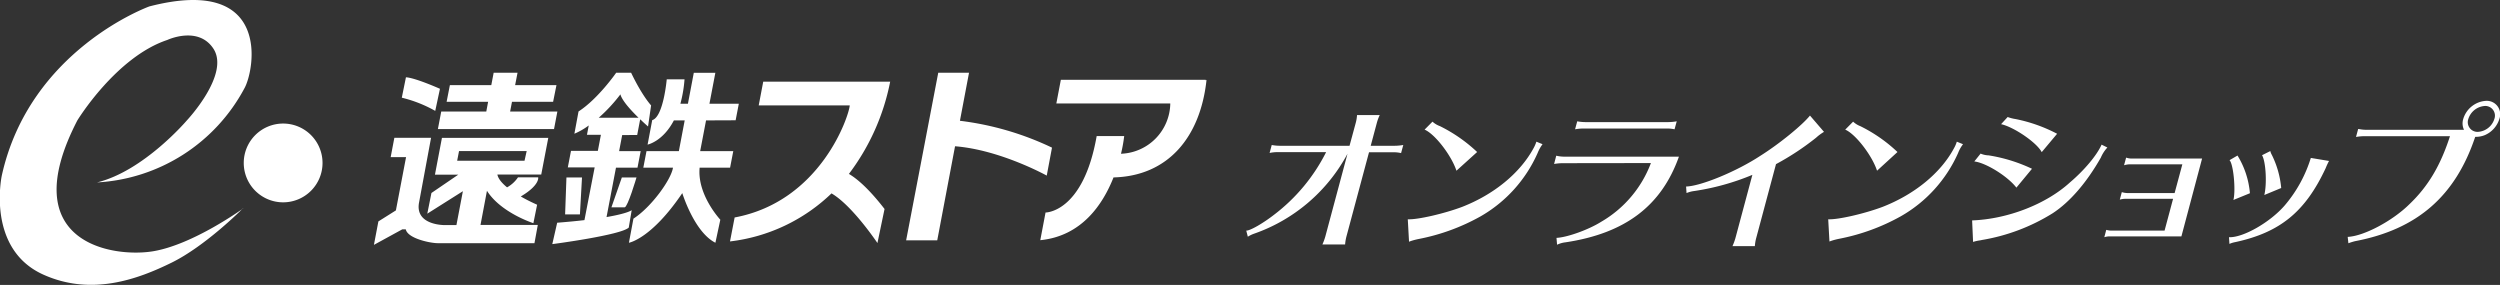
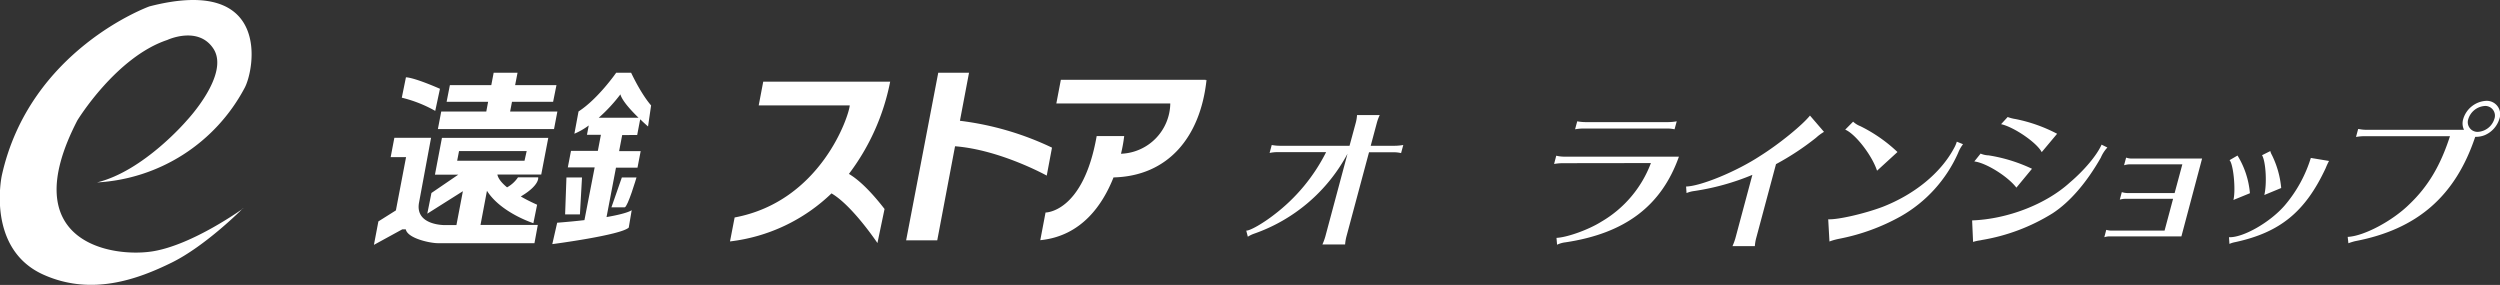
<svg xmlns="http://www.w3.org/2000/svg" width="604.21" height="68.87" viewBox="0 0 604.21 68.87">
  <rect x="0" y="0" width="604.21" height="68.87" fill="#333333" stroke="none" />
  <defs>
    <style>.cls-1{fill:#fff;}</style>
  </defs>
  <g id="レイヤー_2" data-name="レイヤー 2">
    <g id="レイヤー_1-2" data-name="レイヤー 1">
-       <path class="cls-1" d="M68.43,48.9a9.52,9.52,0,1,0-9.52-9.52,9.52,9.52,0,0,0,9.52,9.52" />
      <path class="cls-1" d="M58.79,50.36s-12.24,8.88-22,10.4S3.4,58.62,18.7,29.09c0,0,9.34-15.3,21.73-19.43,0,0,7.5-3.52,11.17,2.14,4,6.21-6.43,17.29-6.43,17.29s-10.4,12.24-21.72,15A43.07,43.07,0,0,0,59.1,21.29c2.45-4.44,6.58-27.39-23-19.74,0,0-28.92,10.4-35.66,40.85,0,0-3.88,17.77,10.1,24,11.63,5.2,22.8,1.07,30.91-2.91,8.32-4.08,17.29-13.16,17.29-13.16" />
      <polygon class="cls-1" points="123.29 26.95 123.74 24.6 133.68 24.6 134.49 20.57 124.5 20.57 125.08 17.58 119.31 17.58 118.74 20.57 108.73 20.57 107.94 24.6 117.97 24.6 117.53 26.95 106.64 26.95 105.83 31.2 133.9 31.2 134.71 26.95 123.29 26.95" />
-       <path class="cls-1" d="M177.79,29.07l.77-4h-7.1l1.43-7.48h-5.21l-1.42,7.48h-1.82a31.44,31.44,0,0,0,1-5.9h-4.3s-.79,9.1-3.51,9.86l-1.12,5.92s3.69-.74,6.36-5.86h2.61l-1.41,7.43h-7.82l-.77,4h7.17c-.44,2.9-5.27,9.57-9.56,12.32L152,58.67s5.41-.91,12.9-12c0,0,2.87,9.4,8,12l1.19-5.57s-5.63-6-5-12.57h7.36l.77-4h-8l1.42-7.43Z" />
      <path class="cls-1" d="M205.14,42.07a54.18,54.18,0,0,0,10-22.33H184.46l-1.09,5.73h22c-.17,2.53-7,23.2-27.82,27.09l-1.12,5.79a42.5,42.5,0,0,0,24.53-11.61c5.05,2.93,11.1,12,11.1,12l1.72-8.23c-3.94-5.1-6.8-7.41-8.6-8.47" />
      <path class="cls-1" d="M254.25,35.68A71.82,71.82,0,0,0,232,29.19l2.2-11.61h-7.44L219,58.08h7.52l4.3-22.73c10.94.86,22.16,7.09,22.16,7.09Z" />
      <path class="cls-1" d="M291.6,19.31l-.21.11,0-.14h-35L255.3,25h27.54a12.35,12.35,0,0,1-11.71,12.15l-.2,0a36.23,36.23,0,0,0,.77-4.27h-6.65c-3.26,18.55-12.36,18.48-12.36,18.48l-1.27,6.69c10-1,15.09-8.6,17.7-15.17,13.1-.32,21-9.65,22.48-23.6" />
      <path class="cls-1" d="M98.11,18.68l-1,4.93a31.5,31.5,0,0,1,8.08,3.19l1.14-5.34s-6-2.68-8.25-2.78" />
      <path class="cls-1" d="M132.51,33.32h-25.7l-1.69,8.89h5.64l-6.49,4.43-1,5,8.6-5.43-1.56,8.19h-2.82s-7.27.11-6.21-5.47l2.9-15.63H95.31l-.89,4.67h3.72L95.68,50.85l-4.23,2.66-1.08,5.67,6.85-3.75h.85c.46,2.23,6,3.34,7.68,3.34h23.42l.81-4.41H116.13l1.56-8.25c3.36,5.32,11.22,7.83,11.22,7.83l.9-4.46c-1.55-.7-2.84-1.35-3.94-2,4.66-2.75,4.2-4.62,4.2-4.62h-4.88a7.59,7.59,0,0,1-2.64,2.42c-1.74-1.42-2.23-2.48-2.34-3.1h10.6Zm-5.74,5.52H110.49l.45-2.33h16.35Z" />
      <path class="cls-1" d="M154,32.62l.72-3.79c.57.54,1.19,1.12,1.9,1.74l.74-5.1s-2.12-2.23-4.83-7.89h-3.61s-4.36,6.3-9.1,9.36l-1,5.38a16.56,16.56,0,0,0,3.47-2l-.43,2.26h3.37l-.74,3.88h-6.49l-.77,4h6.49L141.25,53.2c-1.88.22-4.06.43-6.59.63L133.48,59s16.57-2.16,18.48-4l.71-4.21s-.82.77-6.08,1.67l2.28-11.93h5.2l.77-4h-5.21l.74-3.88Zm-4.07-9.8c.09-.12-.19,1.18,4.39,5.63h-9.61a38.3,38.3,0,0,0,5.22-5.63" />
      <polygon class="cls-1" points="140.66 42.89 136.9 42.89 136.58 51.81 140.16 51.81 140.66 42.89" />
      <path class="cls-1" d="M150.29,42.89h3.54s-2.13,7.22-2.87,7.22h-3.19Z" />
      <path class="cls-1" d="M327.65,29.74a9,9,0,0,0,.32-1.93h5.49a11,11,0,0,0-.71,1.93l-1.47,5.49h5.87a12.51,12.51,0,0,0,2-.19L338.62,37a7.72,7.72,0,0,0-1.88-.2h-5.87l-5.46,20.36a11,11,0,0,0-.32,1.93H319.6a13.79,13.79,0,0,0,.71-1.93l5.36-20A40.87,40.87,0,0,1,303,56.51a7.64,7.64,0,0,0-1.42.7l-.38-1.47c1,0,4.07-1.78,6.75-3.86a43.56,43.56,0,0,0,12.55-15.11H308.84a9,9,0,0,0-2,.2l.52-1.93a10.14,10.14,0,0,0,1.88.19h16.92Z" />
-       <path class="cls-1" d="M340.24,53c2.4.12,8.87-1.39,13.14-3,7.67-3,13.95-8.12,17.23-14.14a8.71,8.71,0,0,0,.71-1.62l1.49.61a9.47,9.47,0,0,0-1.19,2.13,33,33,0,0,1-13.84,15.34,49.89,49.89,0,0,1-14.91,5.44,17.28,17.28,0,0,0-1.91.5l-.42.16ZM352,41.26c-1.24-3.75-5.23-8.89-7.7-9.93l1.91-1.93A5.28,5.28,0,0,0,348,30.48a36.7,36.7,0,0,1,9,6.26Z" />
      <path class="cls-1" d="M377.6,39.44a12.72,12.72,0,0,0-2,.19l.52-2a8.21,8.21,0,0,0,1.87.23h27.78c-4.23,11.9-13,18.55-27.45,20.71a6.31,6.31,0,0,0-2,.58l-.14-1.66c2.62-.12,7.81-2,10.82-3.9a27.65,27.65,0,0,0,12-14.18Zm27.11-8.19a8.16,8.16,0,0,0-1.88-.19H382.67a11.82,11.82,0,0,0-2,.19l.52-1.93a11.3,11.3,0,0,0,1.88.19h20.17a12.39,12.39,0,0,0,2-.19Z" />
      <path class="cls-1" d="M407.5,45.08c3.54-.08,12.18-3.63,17.94-7.42,4.6-2.89,10.14-7.41,12-9.73l3.39,3.94a11.45,11.45,0,0,0-1.93,1.43,64.47,64.47,0,0,1-9.67,6.37l-4.79,17.89a10,10,0,0,0-.32,1.93h-5.41a14.79,14.79,0,0,0,.71-1.93l4.1-15.3a58.94,58.94,0,0,1-14,3.9,7.19,7.19,0,0,0-1.91.5Z" />
      <path class="cls-1" d="M441.85,53c2.4.12,8.87-1.39,13.14-3,7.68-3,14-8.12,17.24-14.14a7.9,7.9,0,0,0,.7-1.62l1.5.61a8.74,8.74,0,0,0-1.19,2.13A33,33,0,0,1,459.4,52.27a49.89,49.89,0,0,1-14.91,5.44,16.73,16.73,0,0,0-1.91.5l-.43.16Zm11.8-11.74c-1.23-3.75-5.23-8.89-7.69-9.93l1.91-1.93a5.28,5.28,0,0,0,1.72,1.08,36.43,36.43,0,0,1,9,6.26Z" />
      <path class="cls-1" d="M476.63,53.27c8.54-.31,17.85-3.9,23.62-9.16,3.46-2.93,6.52-6.56,7.67-9.15l1.4.69a8.38,8.38,0,0,0-1.58,2.44c-3.44,6.06-7.52,10.78-11.69,13.48A46.9,46.9,0,0,1,479,58l-.37.08a10.4,10.4,0,0,0-1.77.39Zm10.7-7.92c-2.06-2.7-7.32-6-10.17-6.33l1.52-1.9a5.31,5.31,0,0,0,1.93.43,38.18,38.18,0,0,1,10.49,3.24Zm6.12-8.58c-1.17-2.28-6.68-6.06-9.82-6.76l1.59-1.73a9.54,9.54,0,0,0,1.95.5,37.21,37.21,0,0,1,10,3.55Z" />
      <path class="cls-1" d="M514.84,39.71a5.41,5.41,0,0,0-1.49.23l.5-1.85a4,4,0,0,0,1.36.23h17l-5,18.81H510.06a4.42,4.42,0,0,0-1.48.2l.47-1.78a4.83,4.83,0,0,0,1.38.19h12.71l2.06-7.69H513.8a4.88,4.88,0,0,0-1.48.2l.49-1.82a4.61,4.61,0,0,0,1.37.23h11.39l1.87-6.95Z" />
      <path class="cls-1" d="M538.71,57.33c3.4.15,10-3.63,13.51-7.73a32.38,32.38,0,0,0,6.27-11.43l4.4.73a15.46,15.46,0,0,0-.81,1.74c-4.92,10.54-11,15.53-21.87,17.88a5.72,5.72,0,0,0-1.39.43Zm1.07-9c.6-2.36,0-8.7-.94-9.62l1.93-1.12a20.7,20.7,0,0,1,3,9.11Zm7.47-1.2c.67-2.78.36-8.11-.55-9.62l2-1a3.45,3.45,0,0,0,.37.93,22.52,22.52,0,0,1,2.26,8Z" />
      <path class="cls-1" d="M570.25,31.21a8.41,8.41,0,0,0,1.58.16h23.68a3.59,3.59,0,0,1-.18-2.63,6.14,6.14,0,0,1,5.53-4.37,3.25,3.25,0,0,1,3.2,4.37,6.27,6.27,0,0,1-3.48,3.9,5.71,5.71,0,0,1-2.36.43c-4.8,14.33-14,22.36-29.05,25.22a14.74,14.74,0,0,0-1.6.5l-.17-1.54c3.87-.16,10.8-3.83,14.9-7.88,4.51-4.29,7.53-9.35,9.82-16.46H571.41a13,13,0,0,0-2,.19l.52-1.93Zm26.31-2.47a2.34,2.34,0,0,0,2.29,3.13,4.43,4.43,0,0,0,4-3.13,2.34,2.34,0,0,0-2.29-3.13A4.49,4.49,0,0,0,596.56,28.74Z" />
    </g>
  </g>
</svg>